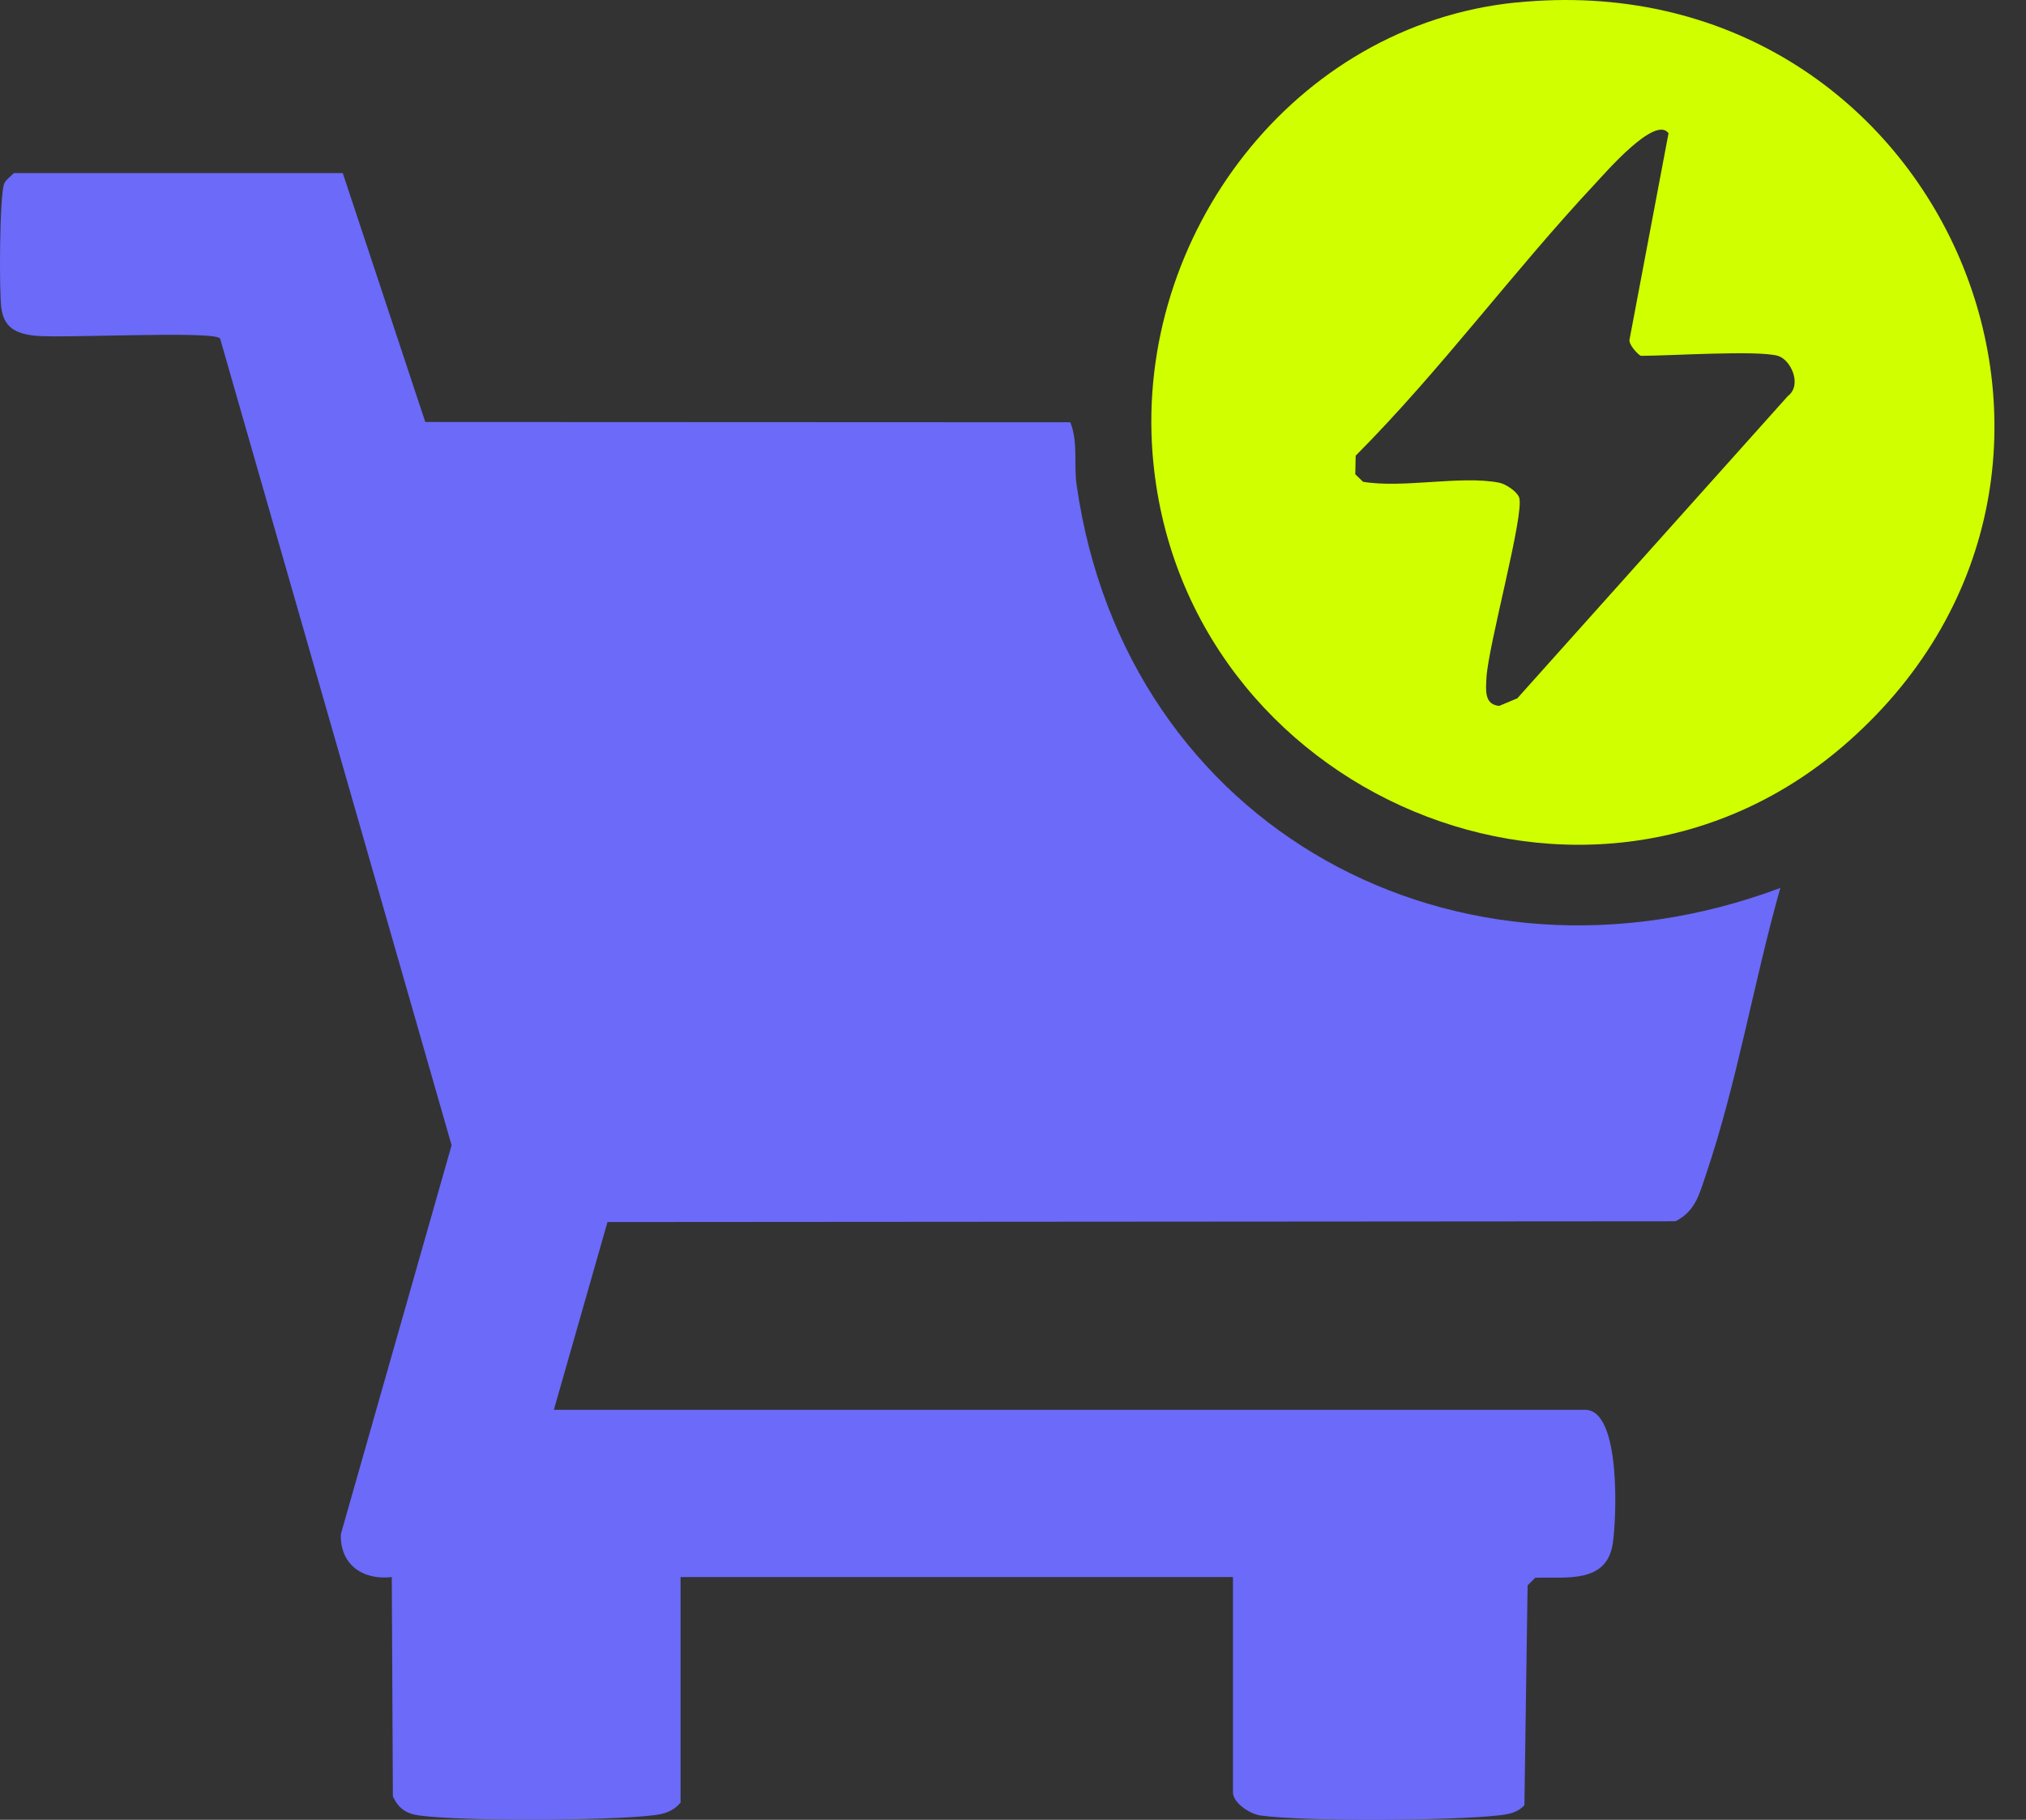
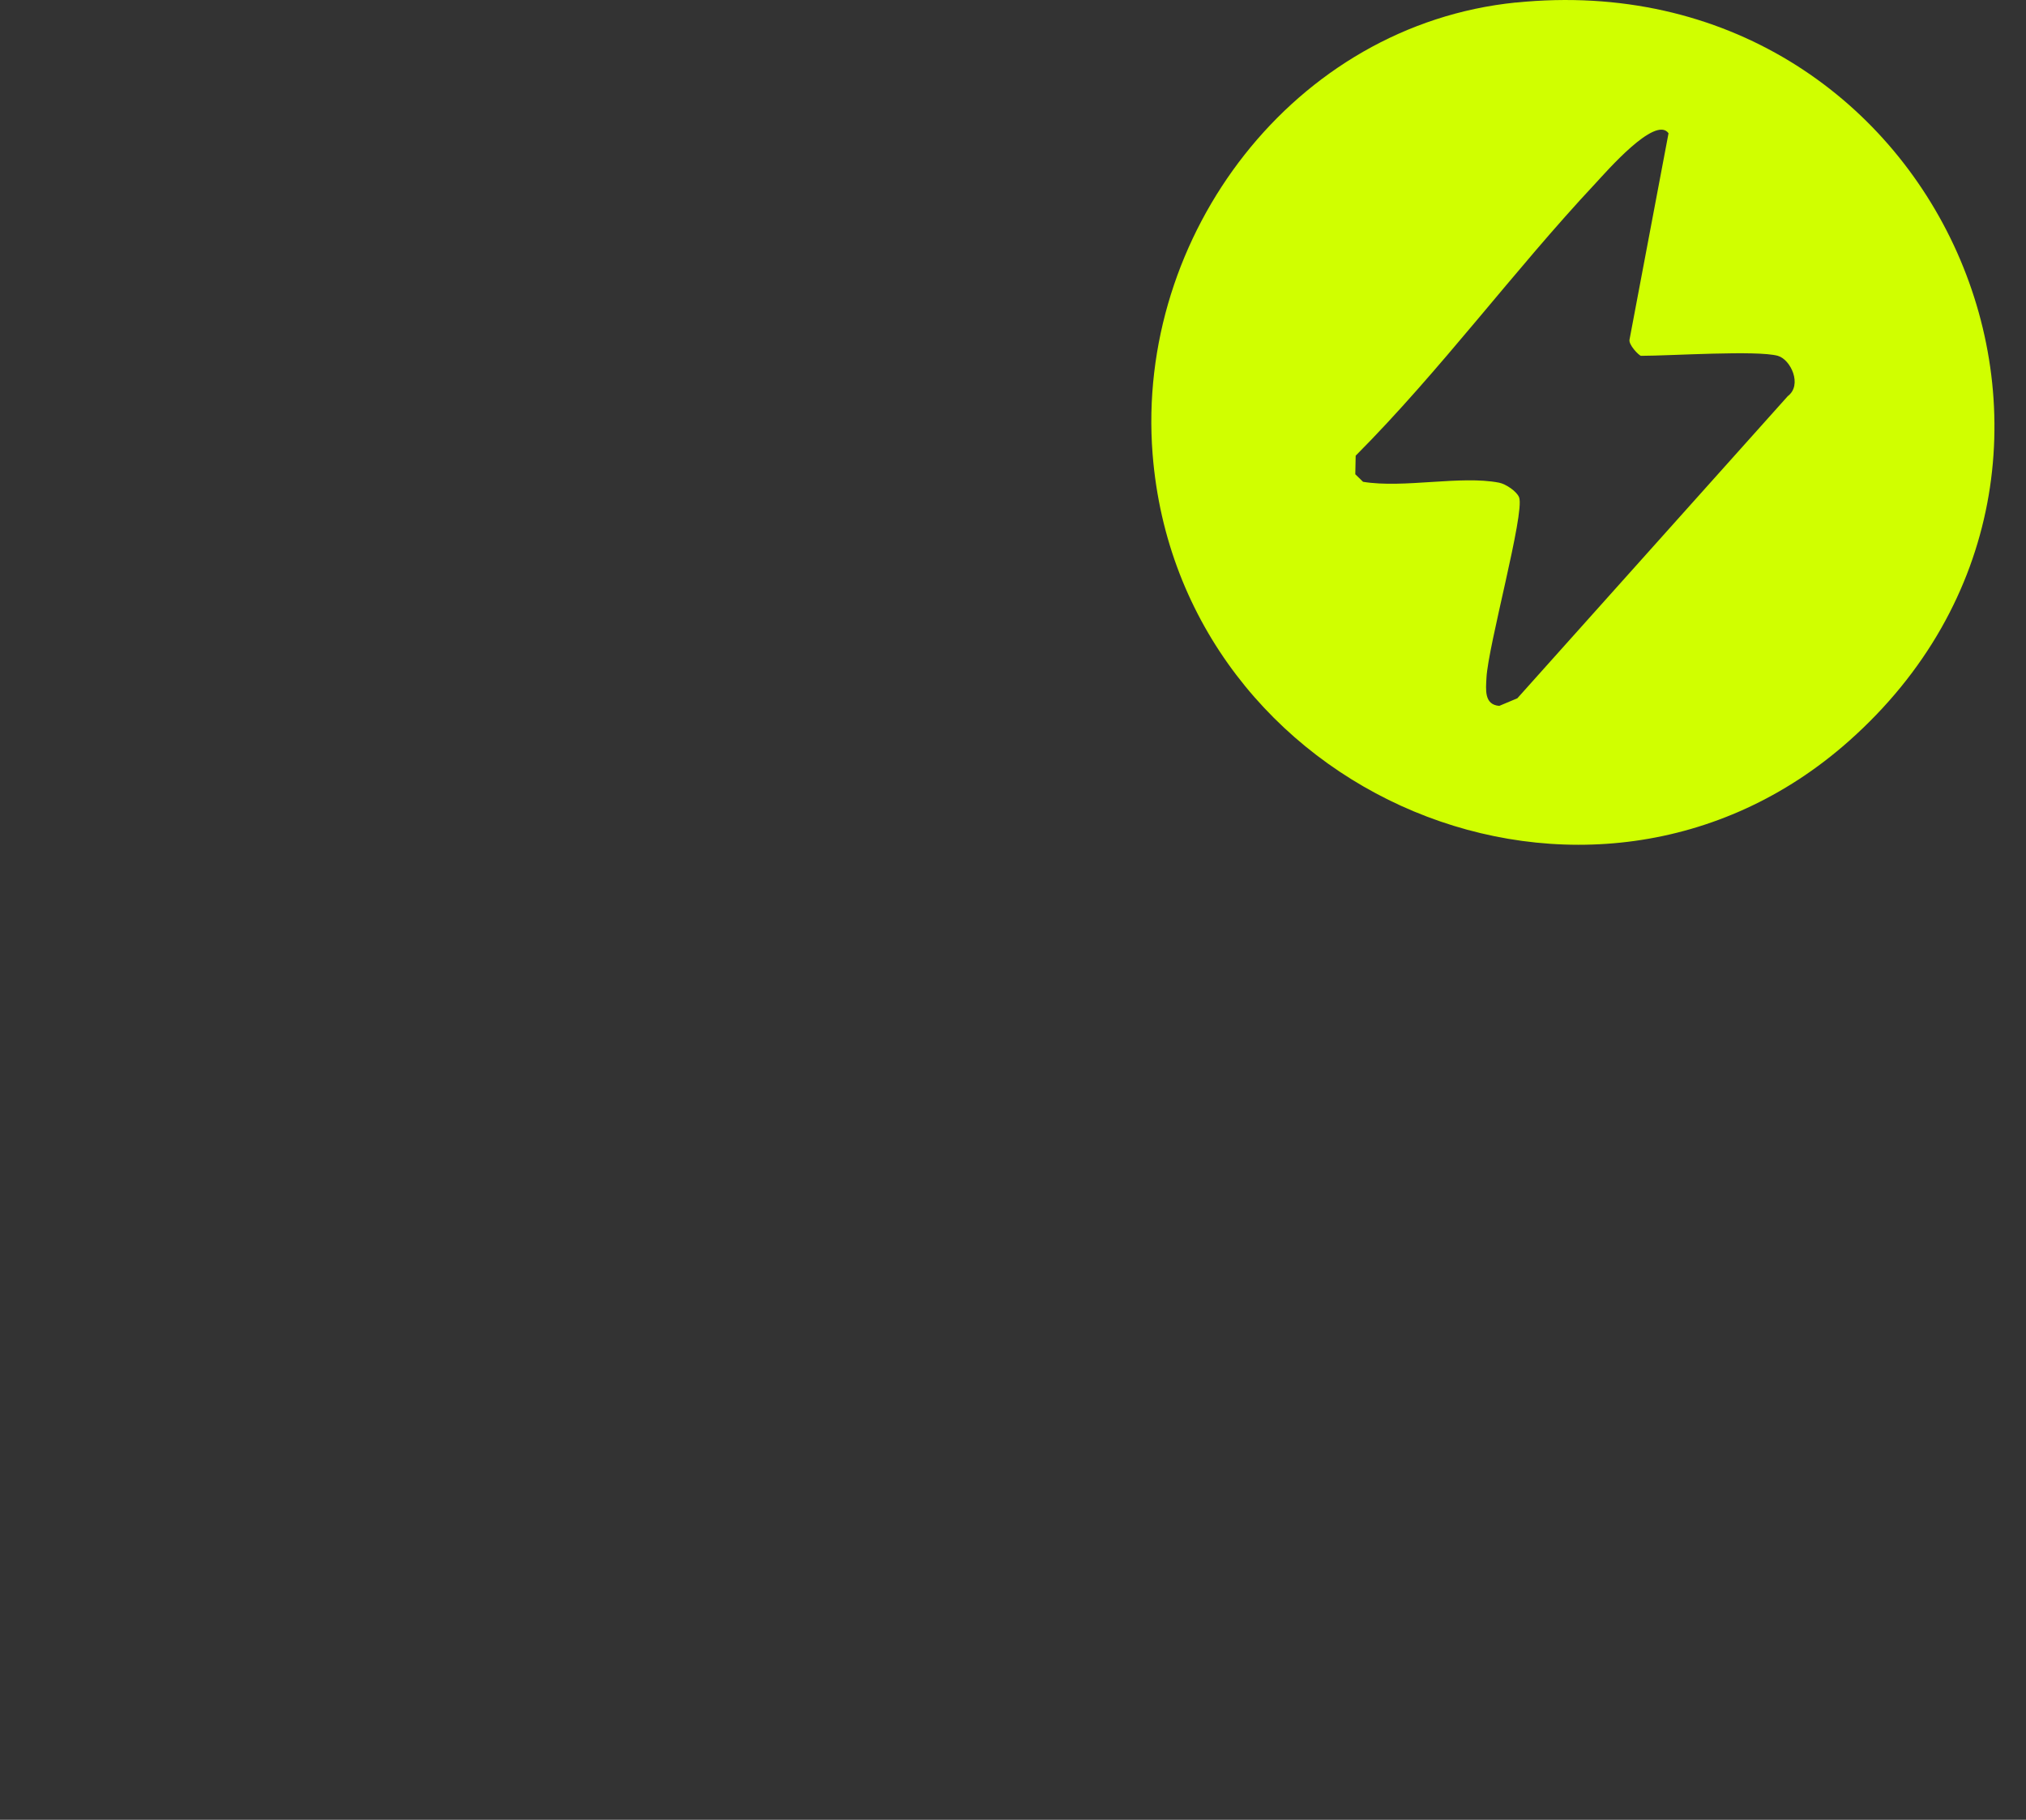
<svg xmlns="http://www.w3.org/2000/svg" width="59" height="53" viewBox="0 0 59 53" fill="none">
  <rect x="0" y="0" width="59" height="53" fill="#333333" stroke="none" />
-   <path d="M19.822 52.498C19.596 52.761 19.345 52.832 19.013 52.87C17.66 53.028 13.542 53.049 12.214 52.875C11.83 52.824 11.609 52.672 11.441 52.32L11.409 45.931C10.568 46.028 9.897 45.569 9.926 44.681L13.151 33.354L6.409 9.858C6.25 9.622 1.752 9.863 1.002 9.776C0.459 9.714 0.115 9.539 0.038 8.968C-0.027 8.475 -0.015 5.686 0.122 5.348C0.169 5.234 0.316 5.134 0.406 5.041H9.982L12.385 12.29L31.17 12.298C31.401 12.891 31.268 13.52 31.351 14.109C32.771 24.14 42.464 29.367 51.846 25.861C51.067 28.609 50.59 31.534 49.671 34.236C49.482 34.791 49.371 35.275 48.79 35.569L17.691 35.591L16.129 41.06H46.163C47.216 41.06 47.076 44.257 46.965 44.963C46.782 46.129 45.605 45.922 44.708 45.951L44.486 46.173L44.393 52.574C44.195 52.793 43.933 52.838 43.657 52.87C42.283 53.027 38.044 53.058 36.71 52.875C36.39 52.83 35.906 52.501 35.906 52.203V45.931H19.819V52.498H19.822Z" fill="#6B6AF9" />
-   <path d="M44.142 0.075C56.426 -1.175 62.89 13.552 53.843 21.582C46.322 28.259 34.344 23.16 33.565 13.22C33.066 6.85 37.684 0.73 44.142 0.073V0.075ZM51.774 10.363C51.17 10.195 48.639 10.363 47.789 10.363C47.737 10.363 47.41 10.035 47.456 9.88L48.59 3.881C48.208 3.345 46.763 5.019 46.459 5.344C44.064 7.903 41.959 10.78 39.479 13.272L39.468 13.812L39.694 14.032C40.876 14.227 42.538 13.841 43.654 14.057C43.853 14.095 44.176 14.314 44.24 14.489C44.405 14.95 43.335 18.808 43.288 19.742C43.27 20.084 43.217 20.524 43.661 20.558L44.187 20.337L52.062 11.538C52.497 11.211 52.146 10.468 51.775 10.364L51.774 10.363Z" fill="#D0FF00" />
+   <path d="M44.142 0.075C56.426 -1.175 62.89 13.552 53.843 21.582C46.322 28.259 34.344 23.16 33.565 13.22C33.066 6.85 37.684 0.73 44.142 0.073V0.075ZM51.774 10.363C51.17 10.195 48.639 10.363 47.789 10.363C47.737 10.363 47.41 10.035 47.456 9.88L48.59 3.881C48.208 3.345 46.763 5.019 46.459 5.344C44.064 7.903 41.959 10.78 39.479 13.272L39.468 13.812L39.694 14.032C40.876 14.227 42.538 13.841 43.654 14.057C43.853 14.095 44.176 14.314 44.24 14.489C44.405 14.95 43.335 18.808 43.288 19.742C43.27 20.084 43.217 20.524 43.661 20.558L44.187 20.337L52.062 11.538C52.497 11.211 52.146 10.468 51.775 10.364Z" fill="#D0FF00" />
</svg>